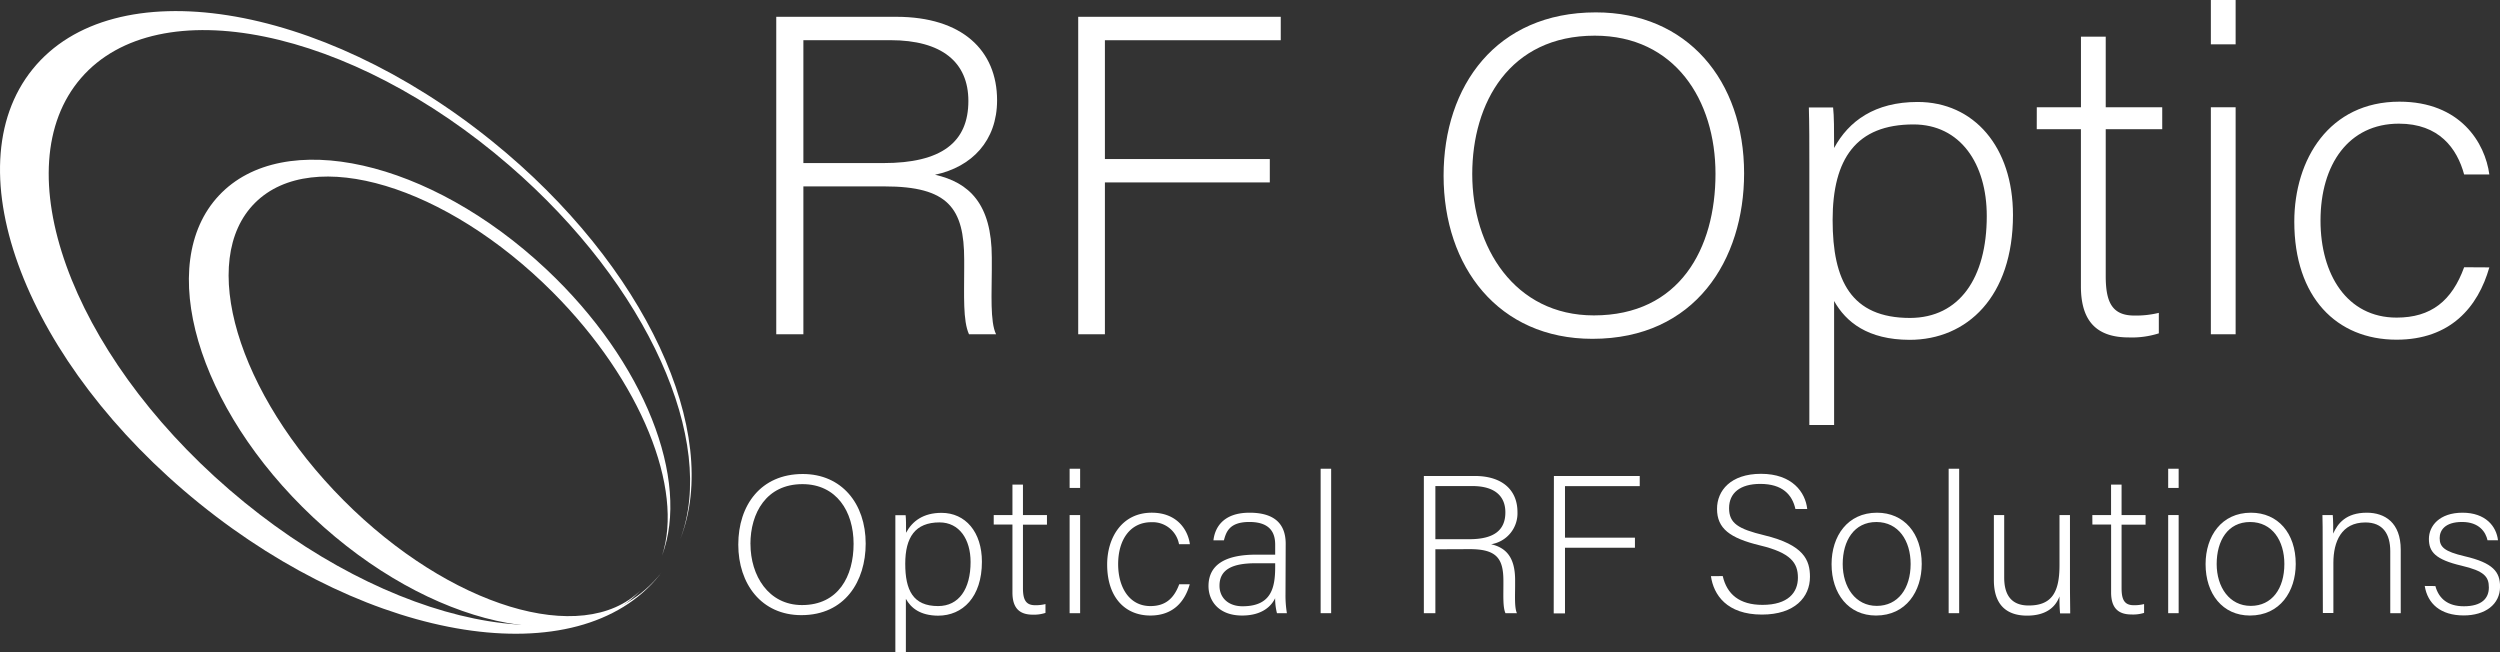
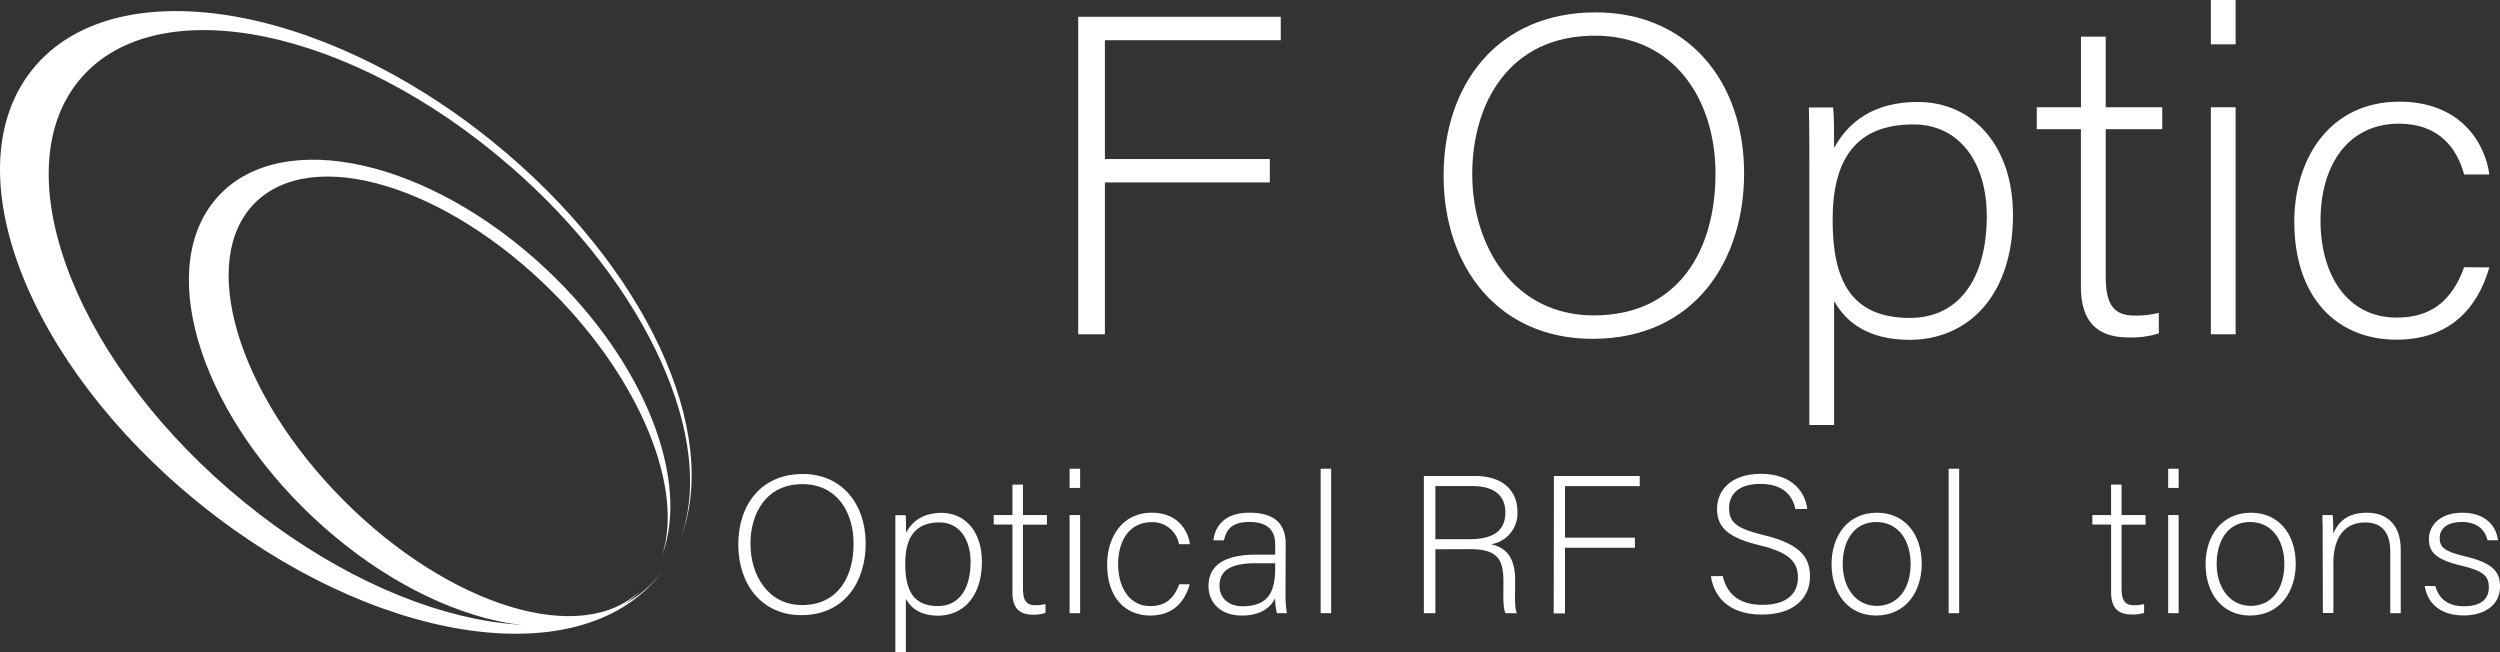
<svg xmlns="http://www.w3.org/2000/svg" id="Слой_1" data-name="Слой 1" viewBox="0 0 520.77 135.9">
  <rect x="0" y="0" width="520.77" height="135.9" fill="#333333" stroke="none" />
  <defs>
    <style>.cls-1{fill:#fff;}</style>
  </defs>
-   <path class="cls-1" d="M167.35,38.83v30.8H161.7V3.5h25c13.72,0,21,7,21,17.4,0,8.42-5.25,13.88-12.93,15.5,7.06,1.6,11.83,6,11.83,17.27v2.56c0,4.63-.39,10.84.89,13.4h-5.64c-1.29-2.83-1-8.12-1-13.81V54.13c0-10.79-3.34-15.3-16.59-15.3Zm0-4.86H184c12.12,0,17.72-4.32,17.72-12.94,0-8.07-5.52-12.66-16.25-12.66H167.35Z" />
  <path class="cls-1" d="M224.6,3.5h42.19V8.38H230.16V33.13h34.35V38H230.16V69.63H224.6Z" />
  <path class="cls-1" d="M363.31,36.1c0,18-10.15,34.48-31.6,34.48-19.59,0-31-15-31-34,0-18.72,11-34,31.69-34C351.48,2.56,363.31,16.81,363.31,36.1Zm-56.63.18c0,15.16,8.77,29.42,25.33,29.42,17.86,0,25.34-13.91,25.34-29.5,0-15.34-8.47-28.77-25.15-28.77C314.46,7.43,306.68,21.4,306.68,36.28Z" />
  <path class="cls-1" d="M382.06,62.7V88.53H376.9V34c0-3.87,0-8-.1-11.62h5.05c.2,1.78.21,4.62.21,8.45,3.05-5.63,8.49-9.59,17.4-9.59,11.71,0,19.86,9.35,19.86,23.55,0,17-9.54,26-21.55,26C389.07,70.76,384.53,67.1,382.06,62.7ZM413.86,45c0-10.92-5.52-19.08-15.27-19.08-11.92,0-16.84,7.14-16.84,19.92,0,12.6,3.85,20.39,16.14,20.39C408.15,66.19,413.86,57.93,413.86,45Z" />
  <path class="cls-1" d="M424.28,22.35h9.2V7.64h5.16V22.35h11.77v4.56H438.64V57.48c0,5.26,1.19,8.25,5.94,8.25a19.93,19.93,0,0,0,5.12-.56v4.27a18.54,18.54,0,0,1-6.23.85c-6.43,0-10-3.07-10-10.65V26.91h-9.2Z" />
  <path class="cls-1" d="M460.54,0h5.16V9.23h-5.16Zm0,22.35h5.16V69.63h-5.16Z" />
  <path class="cls-1" d="M518.55,55.7c-2.37,8.31-8.13,15.06-19.33,15.06-12.48,0-21.3-8.82-21.3-24.58,0-13,7.29-25,21.9-25,12.7,0,17.85,8.58,18.73,15.17H513.3c-1.48-5.45-5.22-10.59-13.59-10.59-10.42,0-16.33,8.43-16.33,20.2,0,11.22,5.52,20.2,15.85,20.2,7.19,0,11.52-3.48,14.07-10.49Z" />
  <path class="cls-1" d="M180.33,113.24c0,7.8-4.3,14.9-13.4,14.9-8.3,0-13.14-6.49-13.14-14.7s4.69-14.7,13.44-14.7C175.32,98.74,180.33,104.9,180.33,113.24Zm-24,.08c0,6.55,3.72,12.72,10.74,12.72,7.57,0,10.74-6,10.74-12.76s-3.58-12.43-10.66-12.43C159.62,100.85,156.32,106.89,156.32,113.32Z" />
  <path class="cls-1" d="M188.7,124.74V135.9h-2.19V112.32c0-1.68,0-3.47,0-5h2.14c.09.78.09,2,.09,3.66,1.29-2.43,3.6-4.15,7.38-4.15,5,0,8.42,4,8.42,10.18,0,7.36-4,11.24-9.14,11.24C191.67,128.22,189.75,126.64,188.7,124.74Zm13.48-7.67c0-4.72-2.34-8.25-6.47-8.25-5.06,0-7.14,3.09-7.14,8.61s1.63,8.82,6.84,8.82C199.76,126.25,202.18,122.68,202.18,117.07Z" />
  <path class="cls-1" d="M207,107.29h3.9v-6.35h2.19v6.35h5v2h-5v13.21c0,2.27.5,3.57,2.52,3.57a8.25,8.25,0,0,0,2.17-.24v1.84a7.71,7.71,0,0,1-2.64.37c-2.73,0-4.24-1.33-4.24-4.6V109.27H207Z" />
  <path class="cls-1" d="M222.81,97.64H225v4h-2.19Zm0,9.65H225v20.44h-2.19Z" />
  <path class="cls-1" d="M247.83,121.71c-1,3.59-3.44,6.51-8.2,6.51-5.29,0-9-3.81-9-10.62,0-5.61,3.09-10.8,9.29-10.8,5.38,0,7.57,3.71,7.94,6.56H245.6a5.59,5.59,0,0,0-5.76-4.58c-4.42,0-6.92,3.65-6.92,8.73,0,4.86,2.34,8.74,6.72,8.74,3.05,0,4.88-1.51,6-4.54Z" />
  <path class="cls-1" d="M267.78,123.82a22.78,22.78,0,0,0,.29,3.91H266a12.57,12.57,0,0,1-.38-3.12c-.71,1.51-2.56,3.61-6.88,3.61-4.89,0-7-3.07-7-6.13,0-4.5,3.58-6.55,9.89-6.55h4v-2.07c0-2-.63-4.74-5.38-4.74-4.21,0-4.84,2.14-5.3,3.82h-2.18c.25-2.28,1.7-5.75,7.52-5.75,4.82,0,7.53,2,7.53,6.48Zm-2.15-6.49h-4.09c-4.64,0-7.51,1.19-7.51,4.67,0,2.55,1.87,4.29,4.8,4.29,6,0,6.8-3.85,6.8-8.22Z" />
  <path class="cls-1" d="M275.1,127.73V97.64h2.19v30.09Z" />
  <path class="cls-1" d="M299,114.42v13.31H296.6V99.15h10.6c5.82,0,8.9,3,8.9,7.52a6.52,6.52,0,0,1-5.49,6.7c3,.69,5,2.6,5,7.46v1.11c0,2-.16,4.69.38,5.79h-2.39c-.55-1.22-.43-3.5-.43-6V121c0-4.66-1.41-6.61-7-6.61Zm0-2.1h7.07c5.14,0,7.51-1.87,7.51-5.59,0-3.49-2.34-5.48-6.89-5.48H299Z" />
  <path class="cls-1" d="M323.69,99.15h17.88v2.11H326V112h14.57v2.1H326v13.67h-2.35Z" />
  <path class="cls-1" d="M358.86,120c.87,3.78,3.47,6,8.28,6,5.34,0,7.38-2.58,7.38-5.66s-1.47-5.19-7.91-6.73c-6.26-1.52-8.94-3.5-8.94-7.62,0-3.78,2.84-7.29,9.16-7.29,6.51,0,9.25,3.84,9.63,7.33H374c-.67-3-2.71-5.23-7.32-5.23-4.21,0-6.5,1.9-6.5,5.06s1.92,4.33,7.33,5.64c8.29,2,9.52,5.22,9.52,8.66,0,4.23-3.17,7.86-10,7.86-7.36,0-10.08-4.15-10.63-8Z" />
  <path class="cls-1" d="M400.31,117.47c0,5.7-3.25,10.75-9.53,10.75-5.71,0-9.25-4.53-9.25-10.7,0-5.86,3.34-10.72,9.46-10.72C396.6,106.8,400.31,111.06,400.31,117.47Zm-16.46,0c0,4.85,2.67,8.74,7.09,8.74s7.06-3.61,7.06-8.73c0-4.82-2.51-8.74-7.14-8.74S383.85,112.62,383.85,117.51Z" />
  <path class="cls-1" d="M405.92,127.73V97.64h2.19v30.09Z" />
-   <path class="cls-1" d="M431.19,121.77c0,2,.05,5.16.05,6h-2.11a33.15,33.15,0,0,1-.12-3.53c-.9,2.41-3,4-6.76,4-3.06,0-6.91-1.17-6.91-7.4V107.29h2.15v13c0,3,1,5.84,5.09,5.84,4.67,0,6.43-2.55,6.43-8.35V107.29h2.18Z" />
  <path class="cls-1" d="M435.85,107.29h3.9v-6.35h2.19v6.35h5v2h-5v13.21c0,2.27.51,3.57,2.52,3.57a8.25,8.25,0,0,0,2.17-.24v1.84A7.71,7.71,0,0,1,444,128c-2.73,0-4.24-1.33-4.24-4.6V109.27h-3.9Z" />
  <path class="cls-1" d="M451.65,97.64h2.18v4h-2.18Zm0,9.65h2.18v20.44h-2.18Z" />
  <path class="cls-1" d="M478.22,117.47c0,5.7-3.26,10.75-9.54,10.75-5.7,0-9.24-4.53-9.24-10.7,0-5.86,3.34-10.72,9.45-10.72C474.51,106.8,478.22,111.06,478.22,117.47Zm-16.47,0c0,4.85,2.67,8.74,7.1,8.74s7-3.61,7-8.73c0-4.82-2.5-8.74-7.14-8.74S461.75,112.62,461.75,117.51Z" />
  <path class="cls-1" d="M483.83,112.45c0-1.8,0-3.52-.05-5.16h2.15c.08.66.13,3.29.09,3.86.92-2.07,2.64-4.35,7-4.35,3.76,0,7.07,2.06,7.07,7.69v13.24h-2.18v-12.9c0-3.61-1.54-6-5.18-6-5,0-6.67,4-6.67,8.42v10.44h-2.19Z" />
  <path class="cls-1" d="M507.31,122.08c.71,2.64,2.63,4.21,5.93,4.21,3.72,0,5.21-1.65,5.21-3.92s-1-3.43-5.68-4.53c-5.46-1.28-6.81-2.88-6.81-5.58s2.19-5.46,7-5.46,7.06,2.84,7.39,5.74h-2.18c-.37-1.7-1.74-3.81-5.3-3.81s-4.67,1.74-4.67,3.36c0,1.86,1,2.79,5.16,3.77,6,1.39,7.42,3.28,7.42,6.34,0,3.72-3.11,6-7.57,6-4.84,0-7.53-2.46-8.12-6.14Z" />
  <path class="cls-1" d="M141,114c.21-.45.4-.92.59-1.38C141.41,113.06,141.21,113.52,141,114Z" />
  <path class="cls-1" d="M137,120.22C120.91,138.85,81,130.68,47.77,102S.77,34.89,16.88,16.26,73,5.81,106.14,34.51c29,25.08,43.2,57.53,35.58,77.75,8.69-22.06-7.14-56.93-39.18-82.82C66.5.31,23.63-6.42,6.79,14.42S5.52,75.76,41.56,104.89s78.91,35.86,95.75,15c.23-.29.44-.6.66-.89C137.66,119.43,137.36,119.84,137,120.22Z" />
  <path class="cls-1" d="M138.69,118.05c.1-.14.19-.29.28-.43C138.88,117.76,138.79,117.91,138.69,118.05Z" />
-   <path class="cls-1" d="M140,115.9l.2-.37Z" />
  <path class="cls-1" d="M71.58,104.23c-22.2-22.29-30.46-50.06-18.43-62s39.76-3.63,62,18.65c18.51,18.58,27.31,41,22.76,54.85,5.9-15.71-3.52-40.31-24.13-59.66C89.52,33.29,59,26.44,45.61,40.72S41,85,65.21,107.75s54.74,29.59,68.14,15.31h0C121.25,134.77,93.67,126.4,71.58,104.23Z" />
</svg>